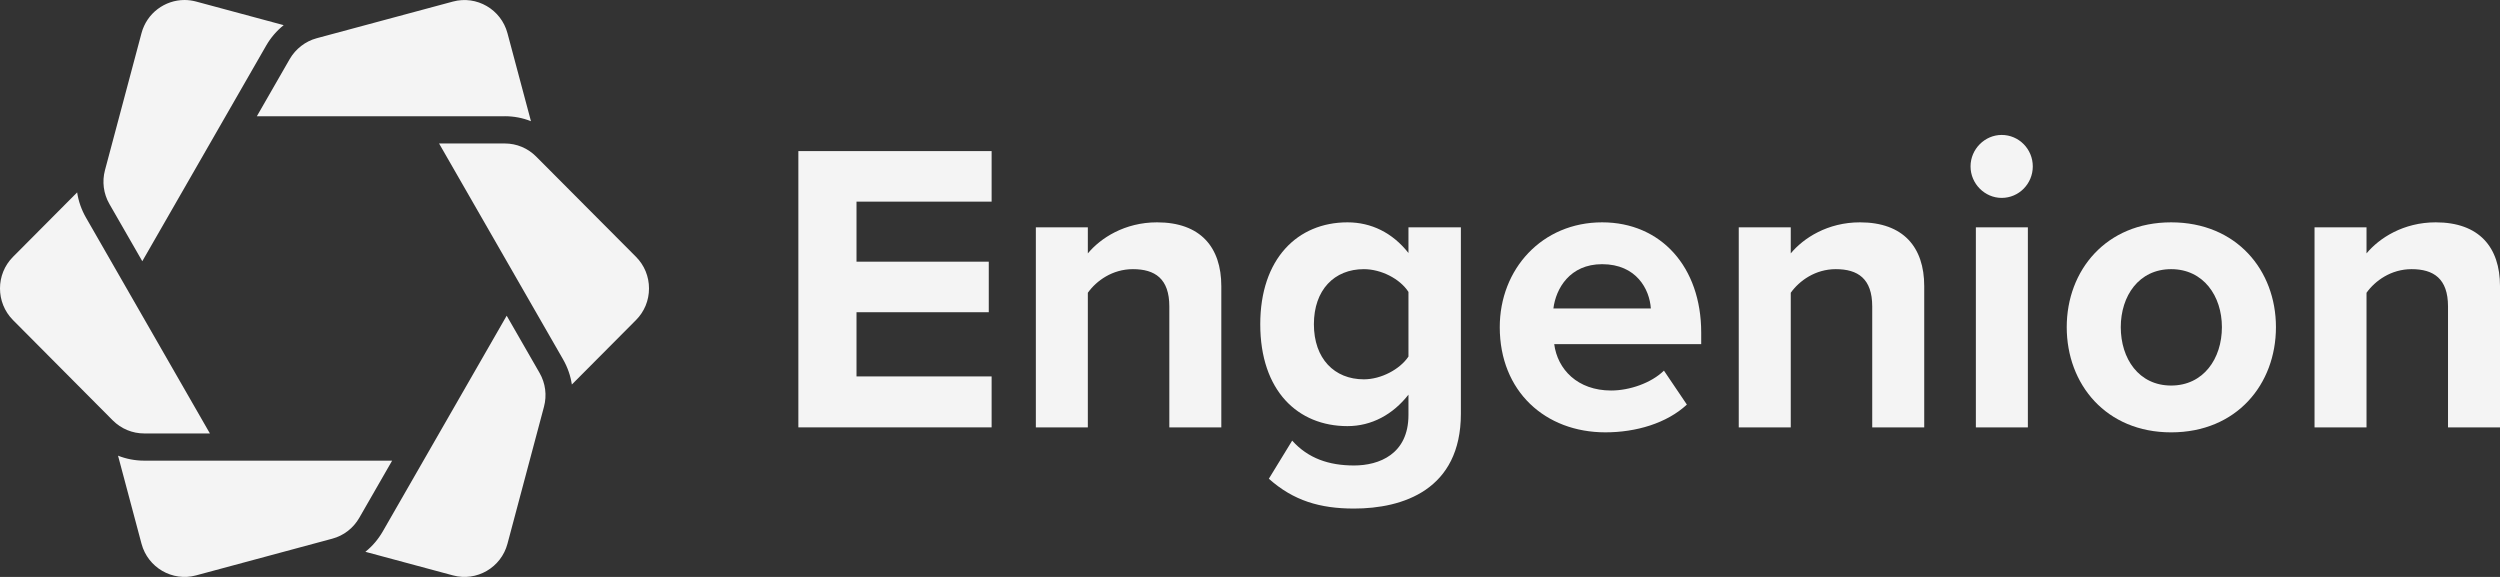
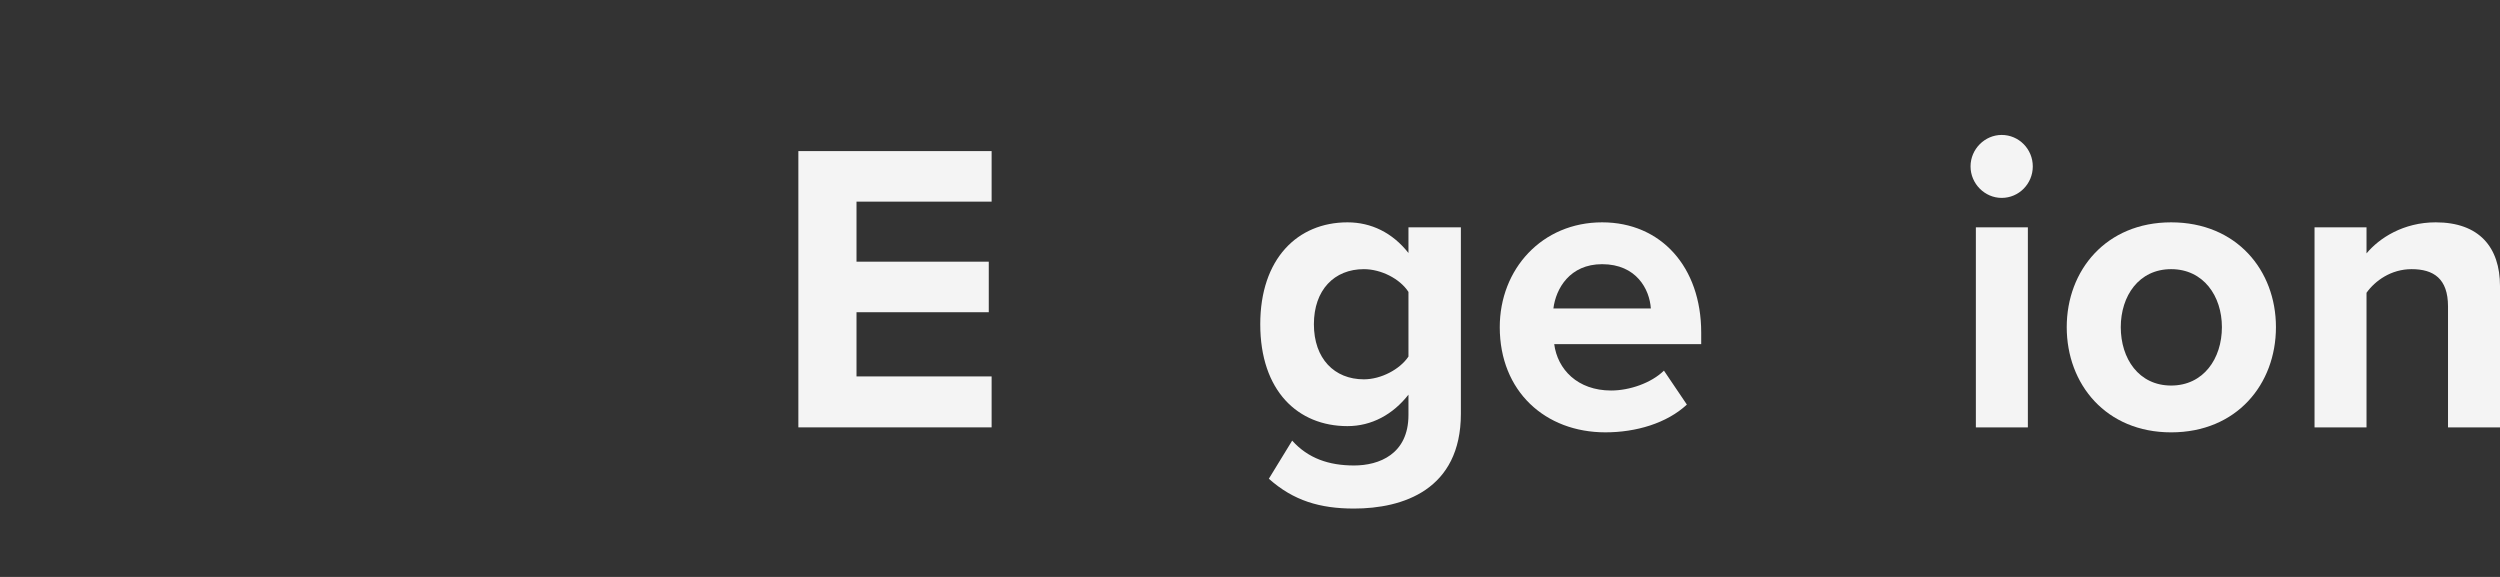
<svg xmlns="http://www.w3.org/2000/svg" width="156" height="36" viewBox="0 0 156 36" fill="none">
  <rect x="0" y="0" width="156" height="36" fill="#333333" stroke="none" />
  <g clip-path="url(#clip0_15_912)">
-     <path d="M31.499 7.252C32.067 7.252 32.62 7.359 33.132 7.563L31.666 2.072C31.269 0.585 29.744 -0.299 28.265 0.097L19.764 2.385C19.058 2.574 18.444 3.051 18.077 3.687L16.027 7.255H31.496L31.499 7.252H31.499ZM11.513 0C10.285 0 9.161 0.823 8.83 2.069L6.551 10.616C6.36 11.335 6.457 12.085 6.827 12.729L8.879 16.3L16.614 2.837C16.895 2.348 17.267 1.919 17.702 1.569L12.231 0.095C11.992 0.032 11.752 0 11.515 0H11.513ZM7.366 28.436L8.831 33.932C9.227 35.416 10.754 36.303 12.231 35.905L20.733 33.614C21.448 33.423 22.047 32.959 22.419 32.312L24.469 28.745H9C8.432 28.745 7.878 28.638 7.364 28.434L7.366 28.436L7.366 28.436ZM22.801 34.433L28.268 35.905C29.747 36.303 31.272 35.416 31.666 33.93L33.944 25.383C34.135 24.665 34.039 23.914 33.669 23.27L31.617 19.7L23.884 33.163C23.599 33.658 23.232 34.086 22.799 34.433H22.801ZM27.398 8.953L35.133 22.42C35.416 22.913 35.602 23.445 35.684 23.994L39.686 19.972C40.211 19.445 40.498 18.745 40.498 18C40.498 17.254 40.211 16.552 39.686 16.025L33.461 9.774C32.934 9.244 32.238 8.953 31.499 8.953H27.398ZM0.812 19.974L7.035 26.231C7.562 26.758 8.26 27.047 9 27.047H13.098L5.365 13.579C5.082 13.086 4.896 12.554 4.814 12.005L0.812 16.027C-0.271 17.113 -0.271 18.884 0.812 19.974Z" fill="#F4F4F4" />
    <path d="M49.818 26.668V9.428H61.877V12.582H53.446V16.329H61.699V19.483H53.446V23.489H61.877V26.668H49.818Z" fill="#F4F4F4" />
-     <path d="M72.966 26.668V19.121C72.966 17.389 72.072 16.795 70.692 16.795C69.415 16.795 68.418 17.518 67.881 18.268V26.668H64.637V14.184H67.881V15.812C68.674 14.856 70.181 13.874 72.199 13.874C74.907 13.874 76.21 15.425 76.21 17.854V26.668L72.966 26.668Z" fill="#F4F4F4" />
    <path d="M87.888 22.249V18.216C87.352 17.389 86.177 16.795 85.104 16.795C83.264 16.795 81.987 18.087 81.987 20.233C81.987 22.378 83.264 23.67 85.104 23.67C86.177 23.67 87.352 23.05 87.888 22.249ZM79.176 29.873L80.632 27.495C81.629 28.607 82.932 29.046 84.49 29.046C86.049 29.046 87.888 28.348 87.888 25.893V24.626C86.918 25.867 85.589 26.59 84.082 26.59C80.99 26.59 78.64 24.393 78.64 20.232C78.64 16.148 80.965 13.874 84.082 13.874C85.564 13.874 86.892 14.52 87.888 15.787V14.184H91.159V25.815C91.159 30.571 87.531 31.734 84.49 31.734C82.37 31.734 80.709 31.243 79.176 29.873L79.176 29.873Z" fill="#F4F4F4" />
    <path d="M99.972 16.485C97.954 16.485 97.085 18.009 96.932 19.25H103.013C102.936 18.061 102.118 16.485 99.972 16.485ZM93.585 20.413C93.585 16.795 96.216 13.874 99.972 13.874C103.651 13.874 106.155 16.665 106.155 20.749V21.473H96.983C97.188 23.049 98.439 24.368 100.534 24.368C101.684 24.368 103.038 23.902 103.83 23.127L105.261 25.246C104.009 26.41 102.093 26.978 100.177 26.978C96.421 26.978 93.585 24.419 93.585 20.413Z" fill="#F4F4F4" />
-     <path d="M116.827 26.668V19.121C116.827 17.389 115.933 16.795 114.553 16.795C113.276 16.795 112.279 17.518 111.743 18.268V26.668H108.498V14.184H111.743V15.812C112.535 14.856 114.042 13.874 116.061 13.874C118.769 13.874 120.072 15.425 120.072 17.854V26.668L116.827 26.668Z" fill="#F4F4F4" />
    <path d="M123.294 26.668V14.184H126.539V26.668H123.294ZM124.904 12.349C123.856 12.349 122.962 11.47 122.962 10.384C122.962 9.299 123.856 8.42 124.904 8.42C125.977 8.42 126.846 9.299 126.846 10.384C126.846 11.47 125.977 12.349 124.904 12.349Z" fill="#F4F4F4" />
    <path d="M135.479 24.058C137.497 24.058 138.647 22.378 138.647 20.413C138.647 18.475 137.497 16.795 135.479 16.795C133.46 16.795 132.336 18.475 132.336 20.413C132.336 22.378 133.46 24.058 135.479 24.058ZM135.479 26.979C131.416 26.979 128.964 23.98 128.964 20.413C128.964 16.872 131.416 13.874 135.479 13.874C139.567 13.874 142.019 16.872 142.019 20.413C142.019 23.98 139.567 26.979 135.479 26.979Z" fill="#F4F4F4" />
    <path d="M152.756 26.668V19.121C152.756 17.389 151.862 16.795 150.482 16.795C149.204 16.795 148.208 17.518 147.671 18.268V26.668H144.427V14.184H147.671V15.812C148.464 14.856 149.971 13.874 151.989 13.874C154.698 13.874 156 15.425 156 17.854V26.668L152.756 26.668Z" fill="#F4F4F4" />
  </g>
  <defs>
    <clipPath id="clip0_15_912">
      <rect width="156" height="36" fill="white" />
    </clipPath>
  </defs>
</svg>